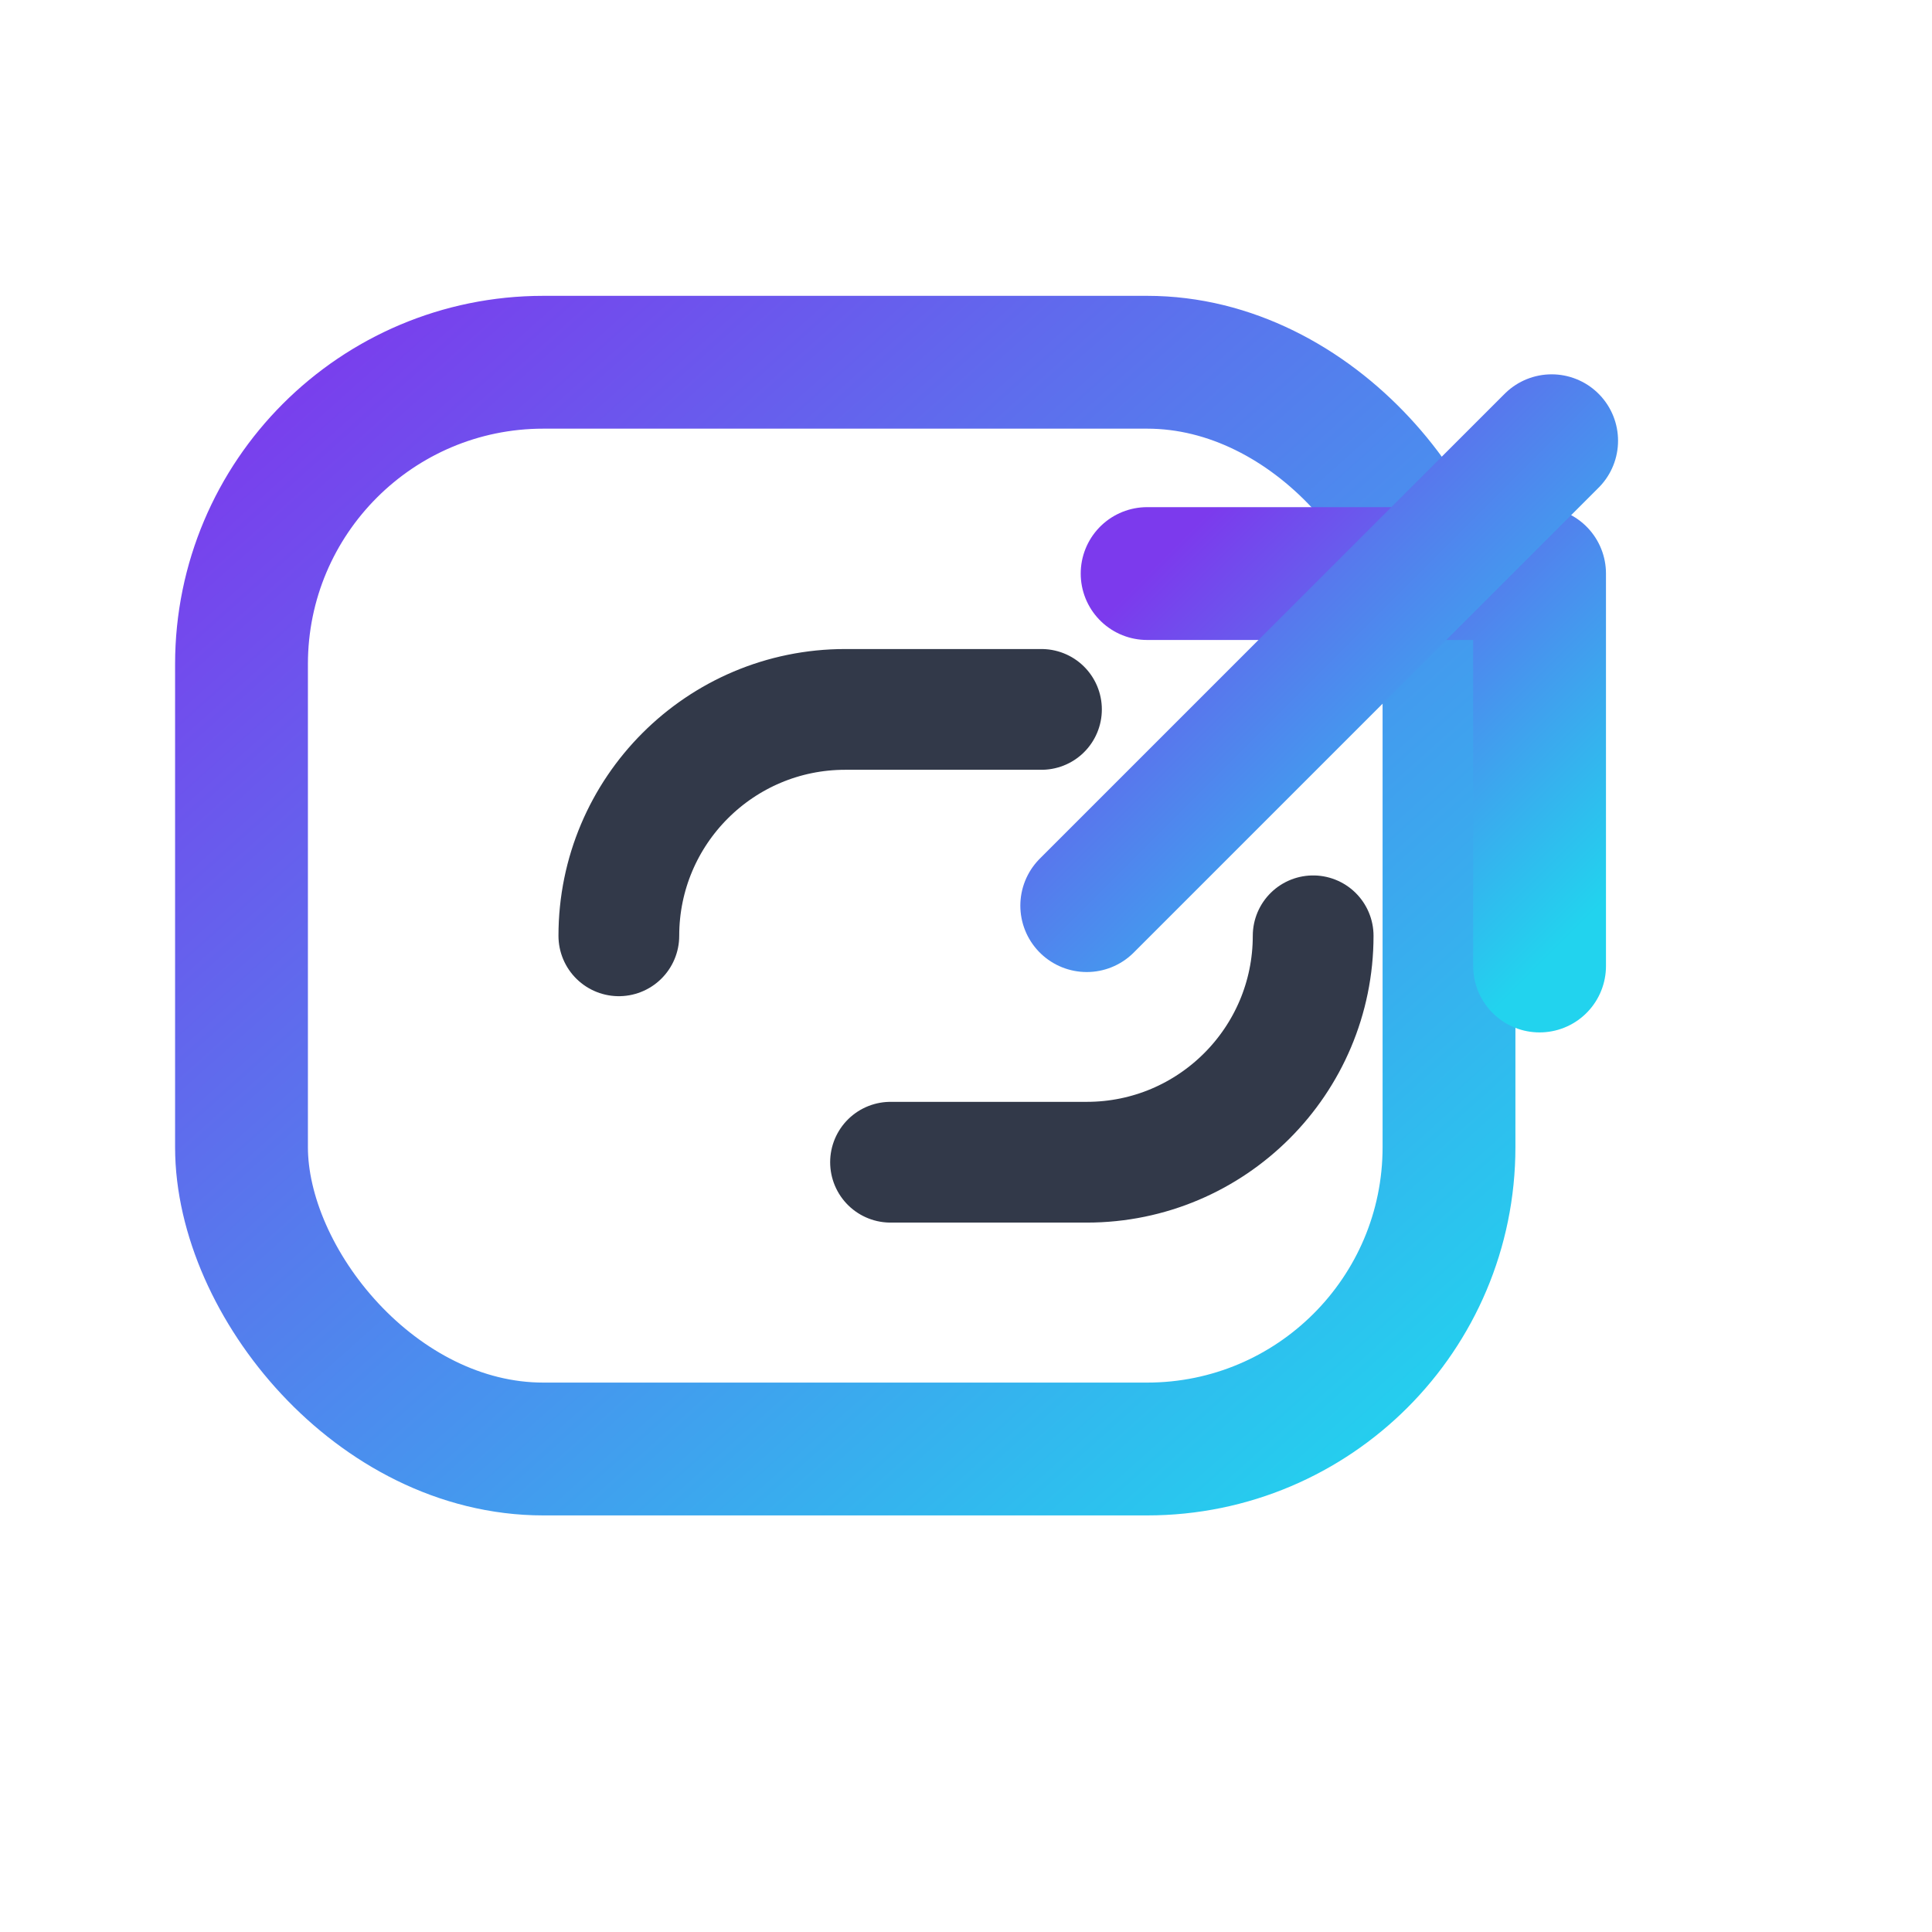
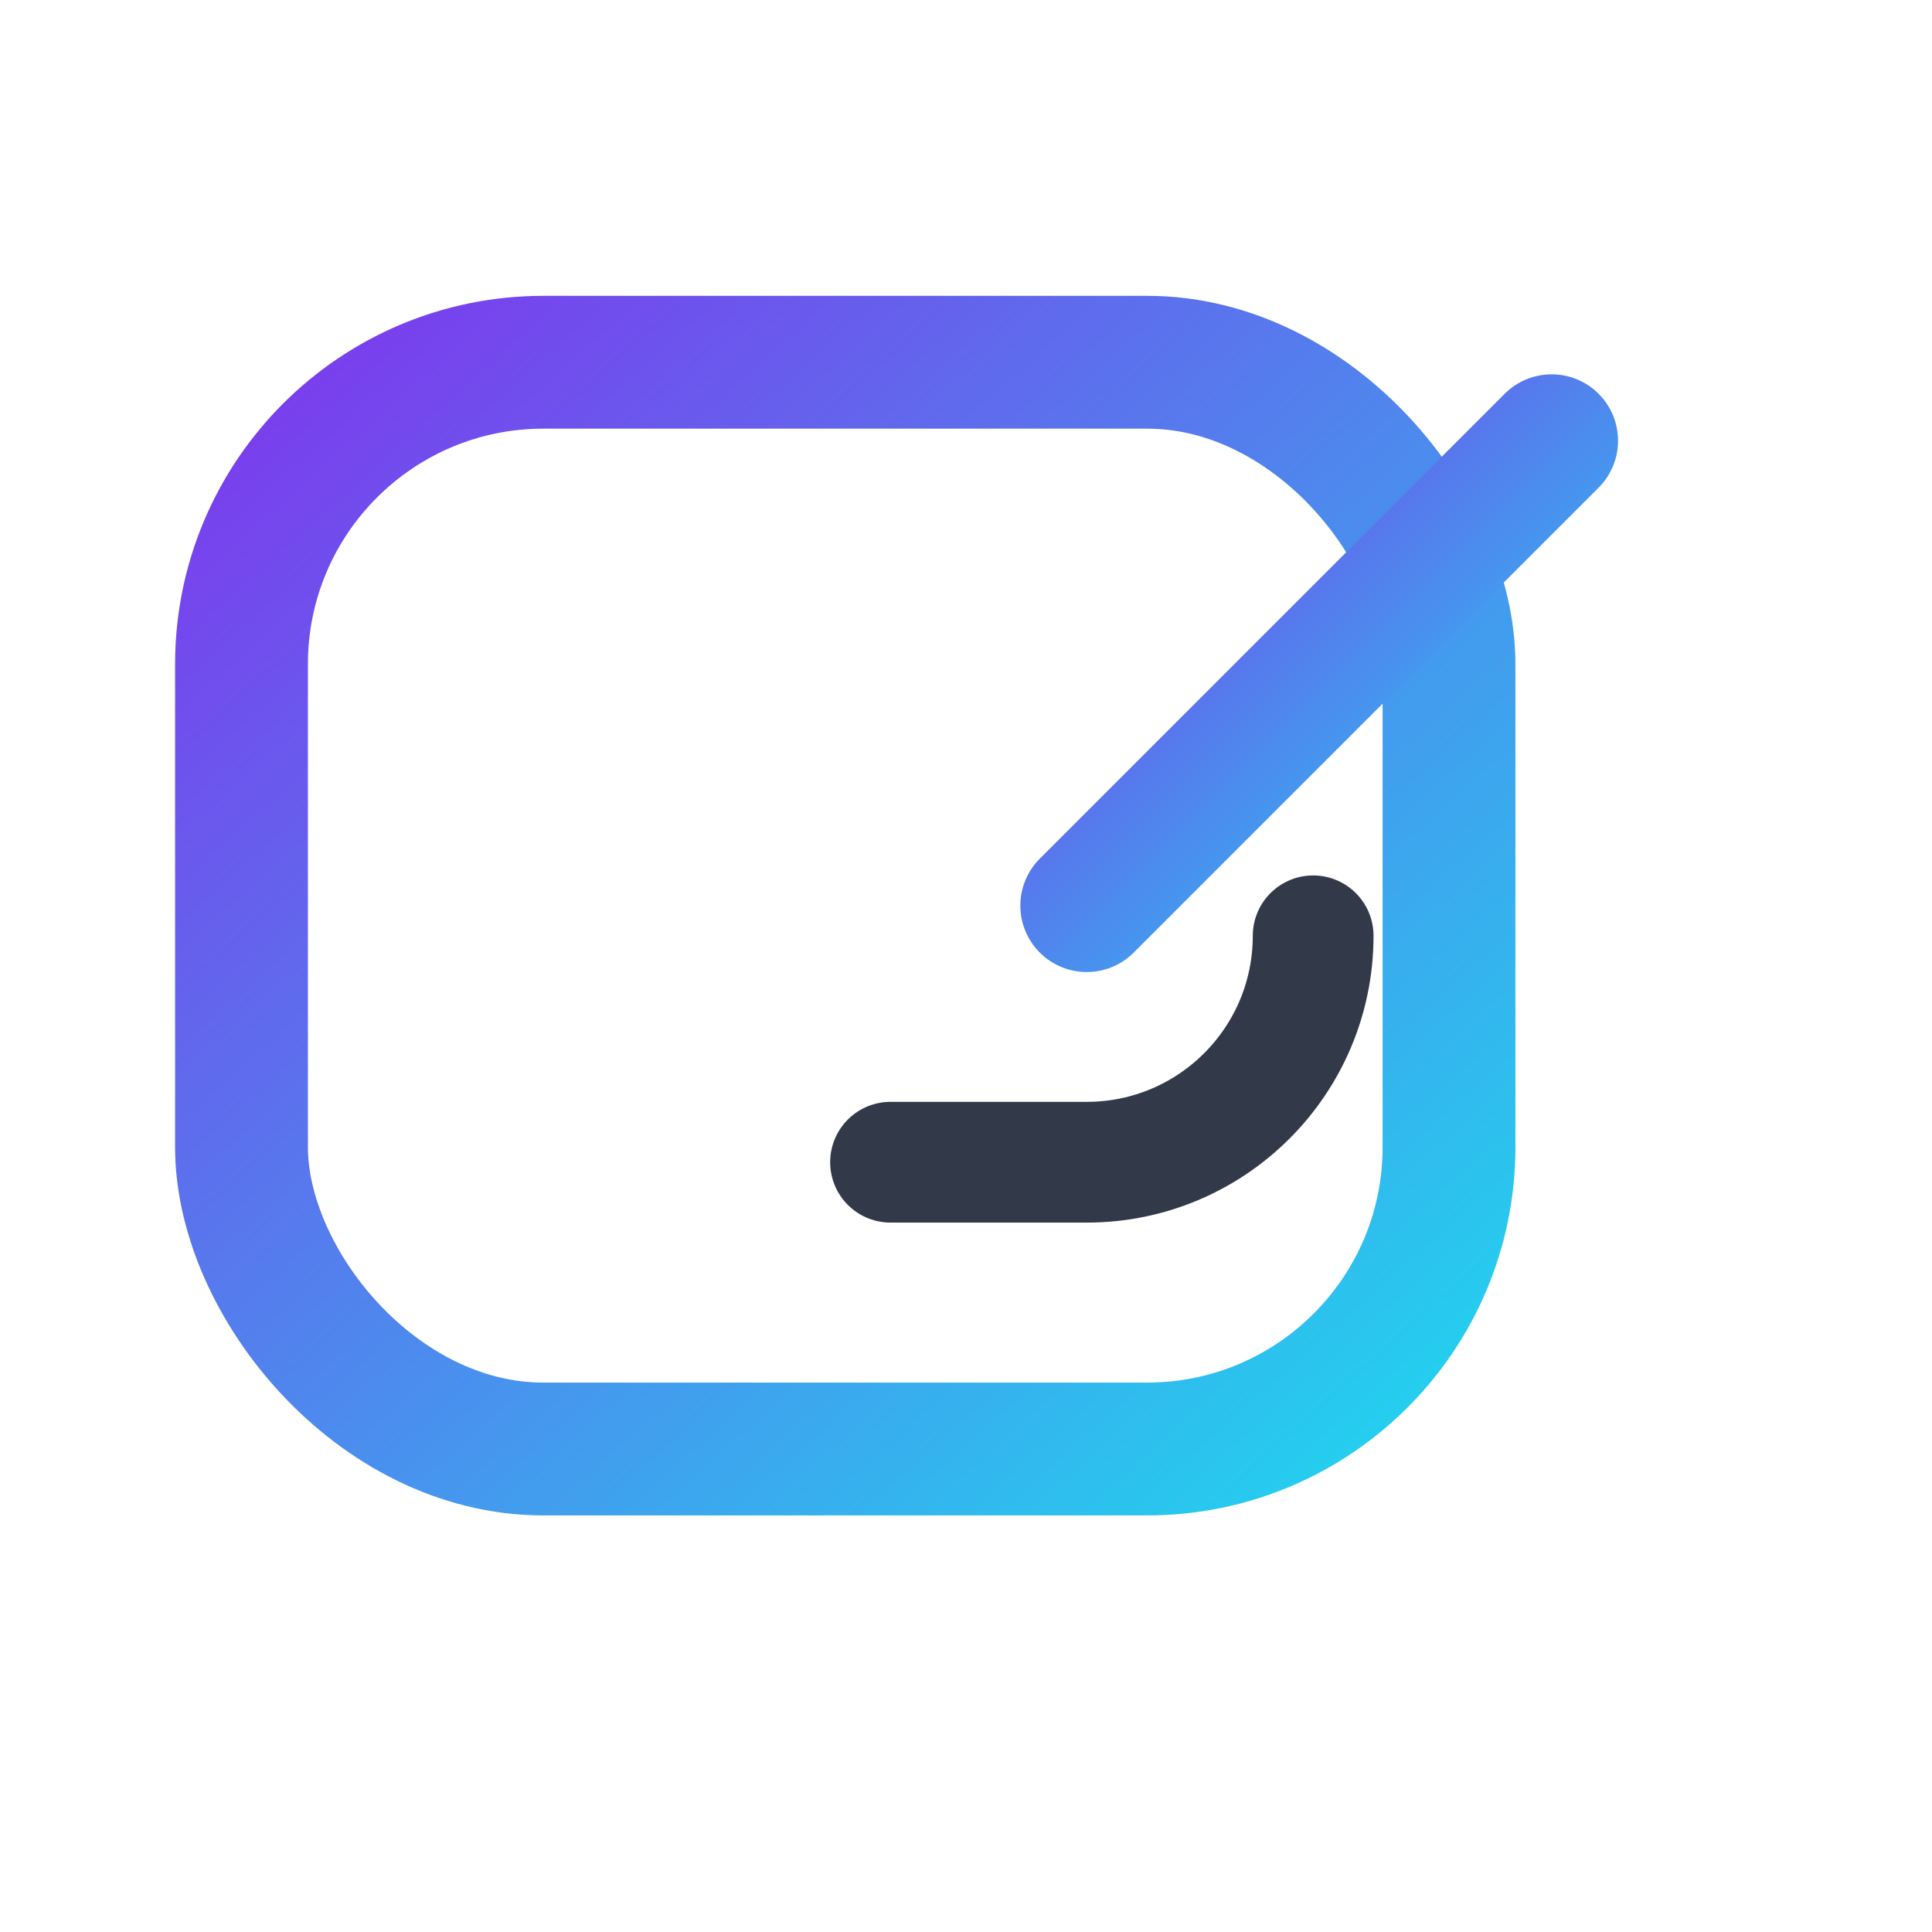
<svg xmlns="http://www.w3.org/2000/svg" width="32" height="32" viewBox="0 0 32 32" role="img" aria-labelledby="title desc">
  <title id="title">Live Site Icon</title>
  <desc id="desc">Outlined window with an arrow leaving the frame to show an external live link.</desc>
  <defs>
    <linearGradient id="liveGradient" x1="0" y1="0" x2="1" y2="1">
      <stop offset="0%" stop-color="#7c3aed" />
      <stop offset="100%" stop-color="#22d3ee" />
    </linearGradient>
  </defs>
  <rect x="4" y="6" width="20" height="18" rx="5" fill="none" stroke="url(#liveGradient)" stroke-width="2.2" />
-   <path d="M10.25 15.5c0-2.071 1.679-3.75 3.75-3.75h3.25" fill="none" stroke="#0f172a" stroke-width="2" stroke-linecap="round" stroke-linejoin="round" opacity="0.85" />
  <path d="M21.75 15.5c0 2.071-1.679 3.75-3.75 3.75h-3.25" fill="none" stroke="#0f172a" stroke-width="2" stroke-linecap="round" stroke-linejoin="round" opacity="0.85" />
-   <path d="M19 9.5h6.5V16" fill="none" stroke="url(#liveGradient)" stroke-width="2.2" stroke-linecap="round" stroke-linejoin="round" />
  <path d="M18 15l7.7-7.7" fill="none" stroke="url(#liveGradient)" stroke-width="2.2" stroke-linecap="round" stroke-linejoin="round" />
</svg>